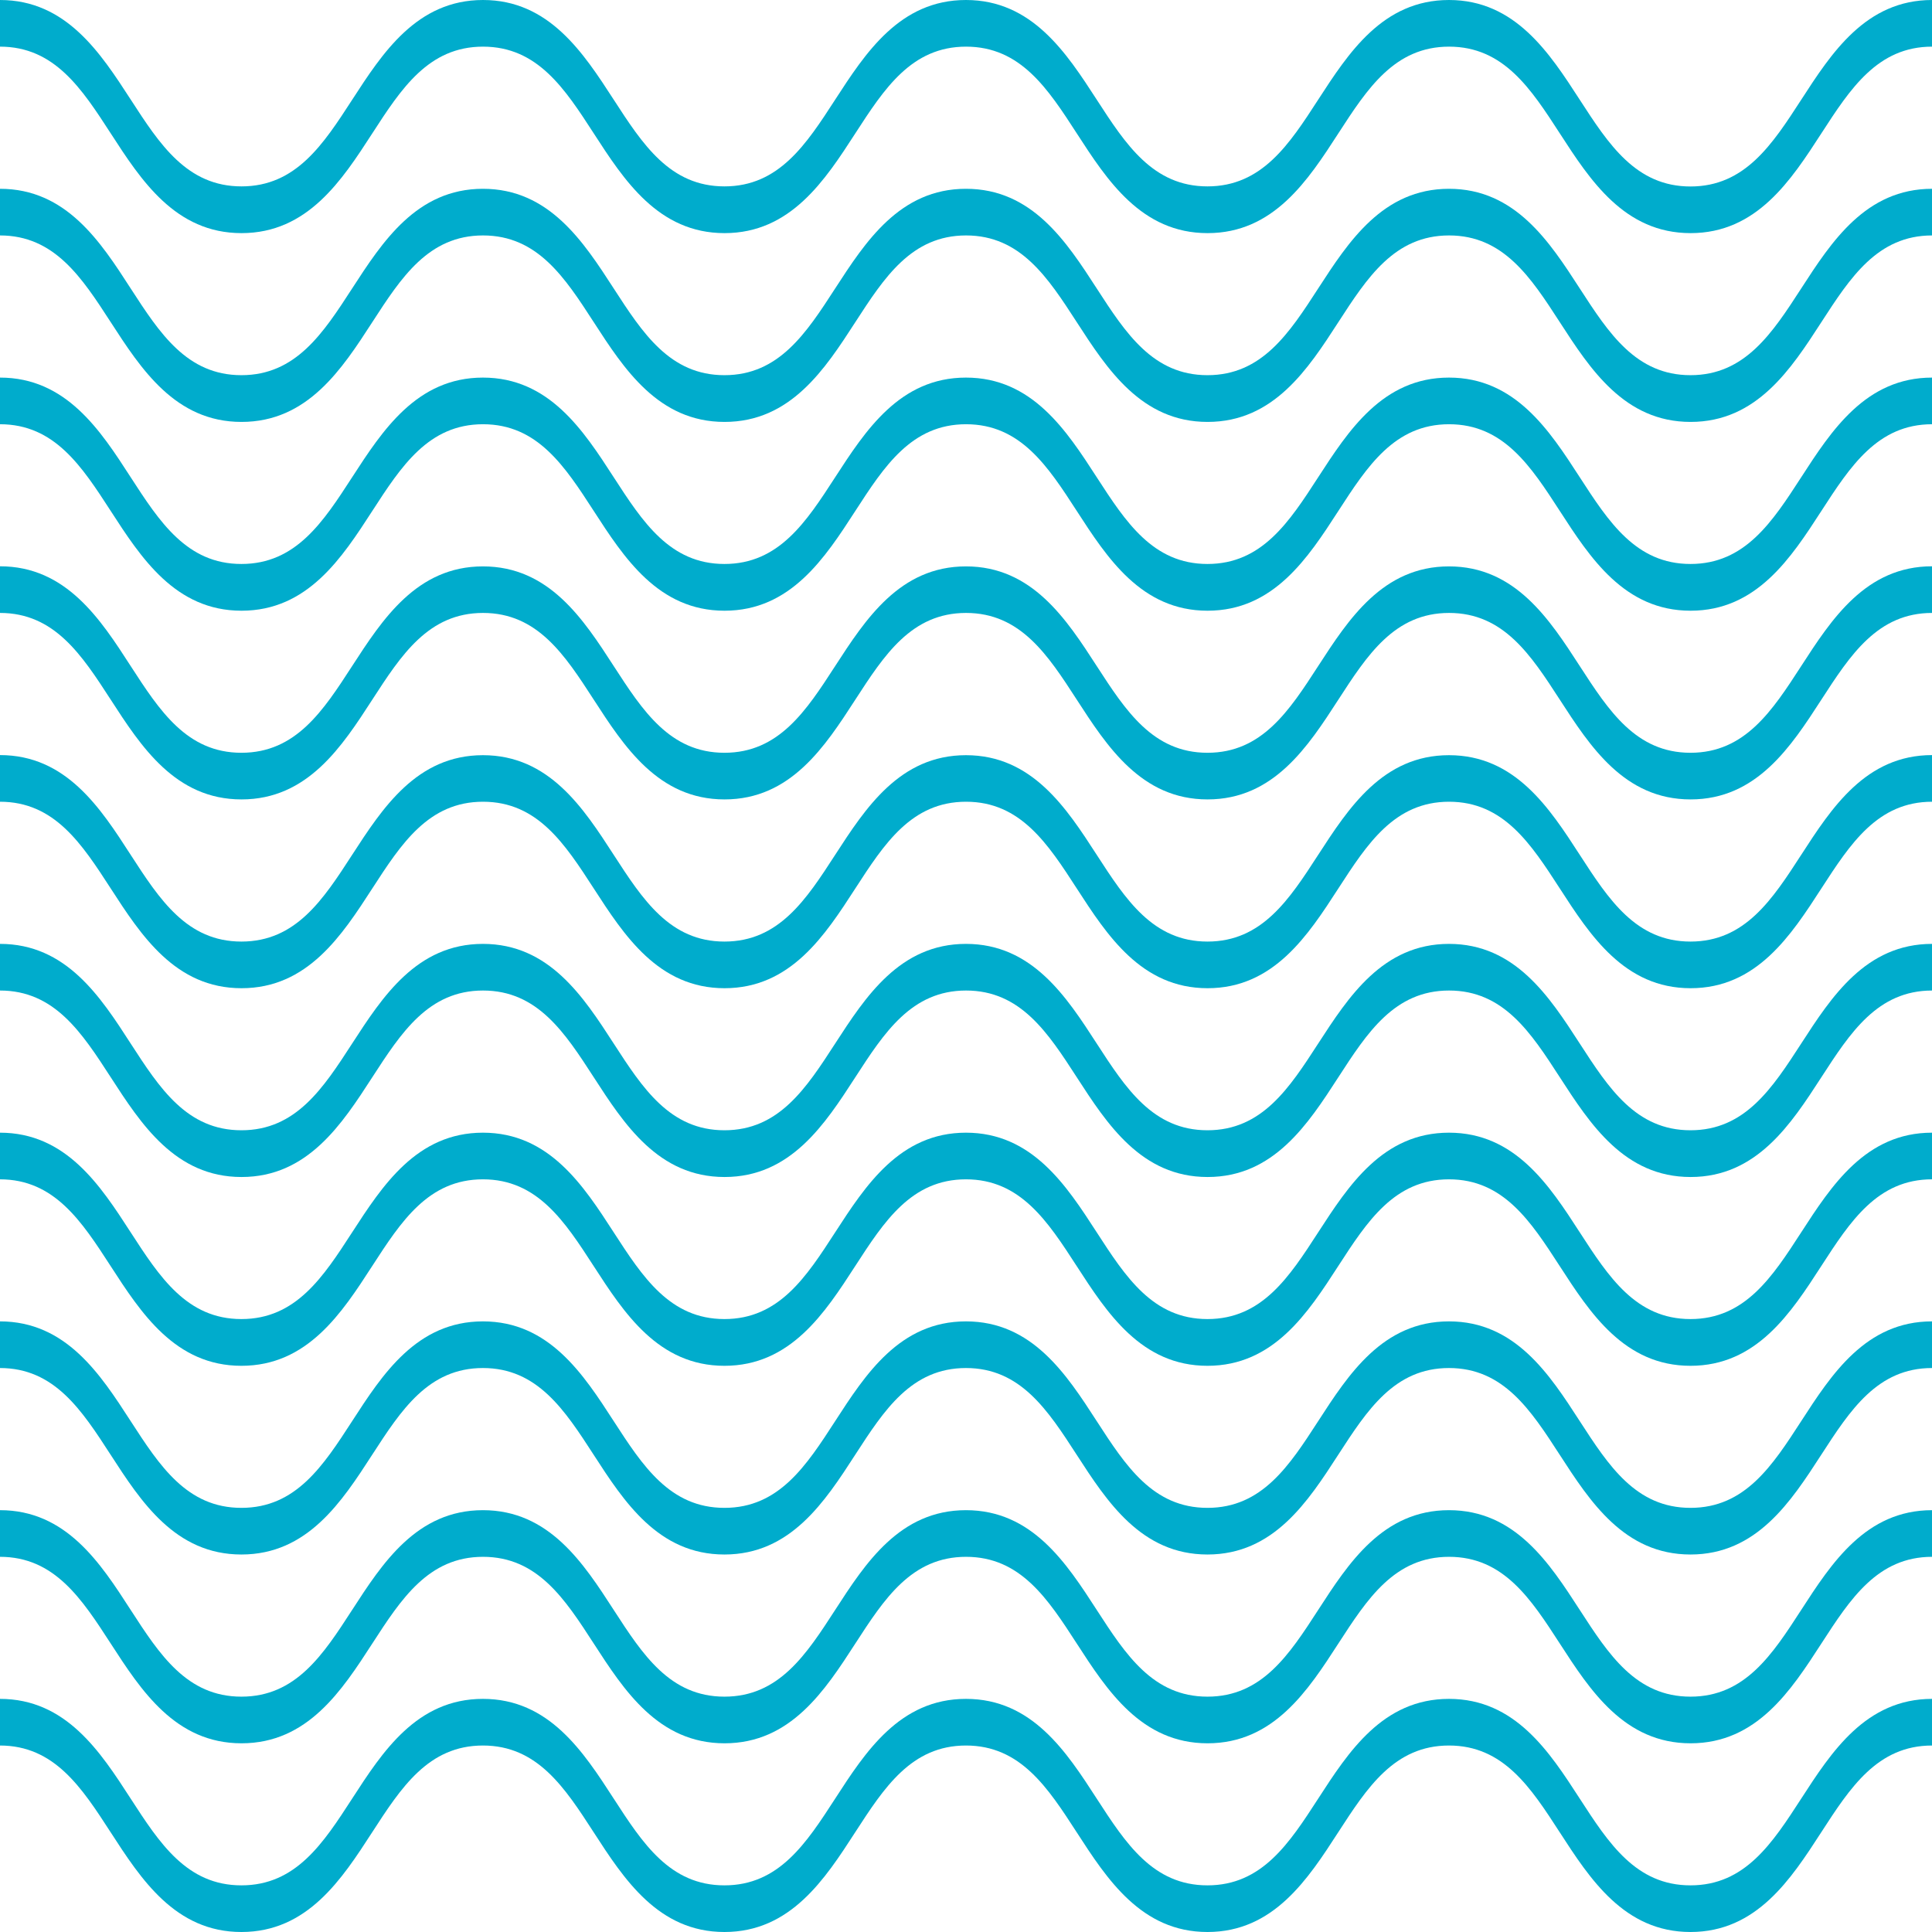
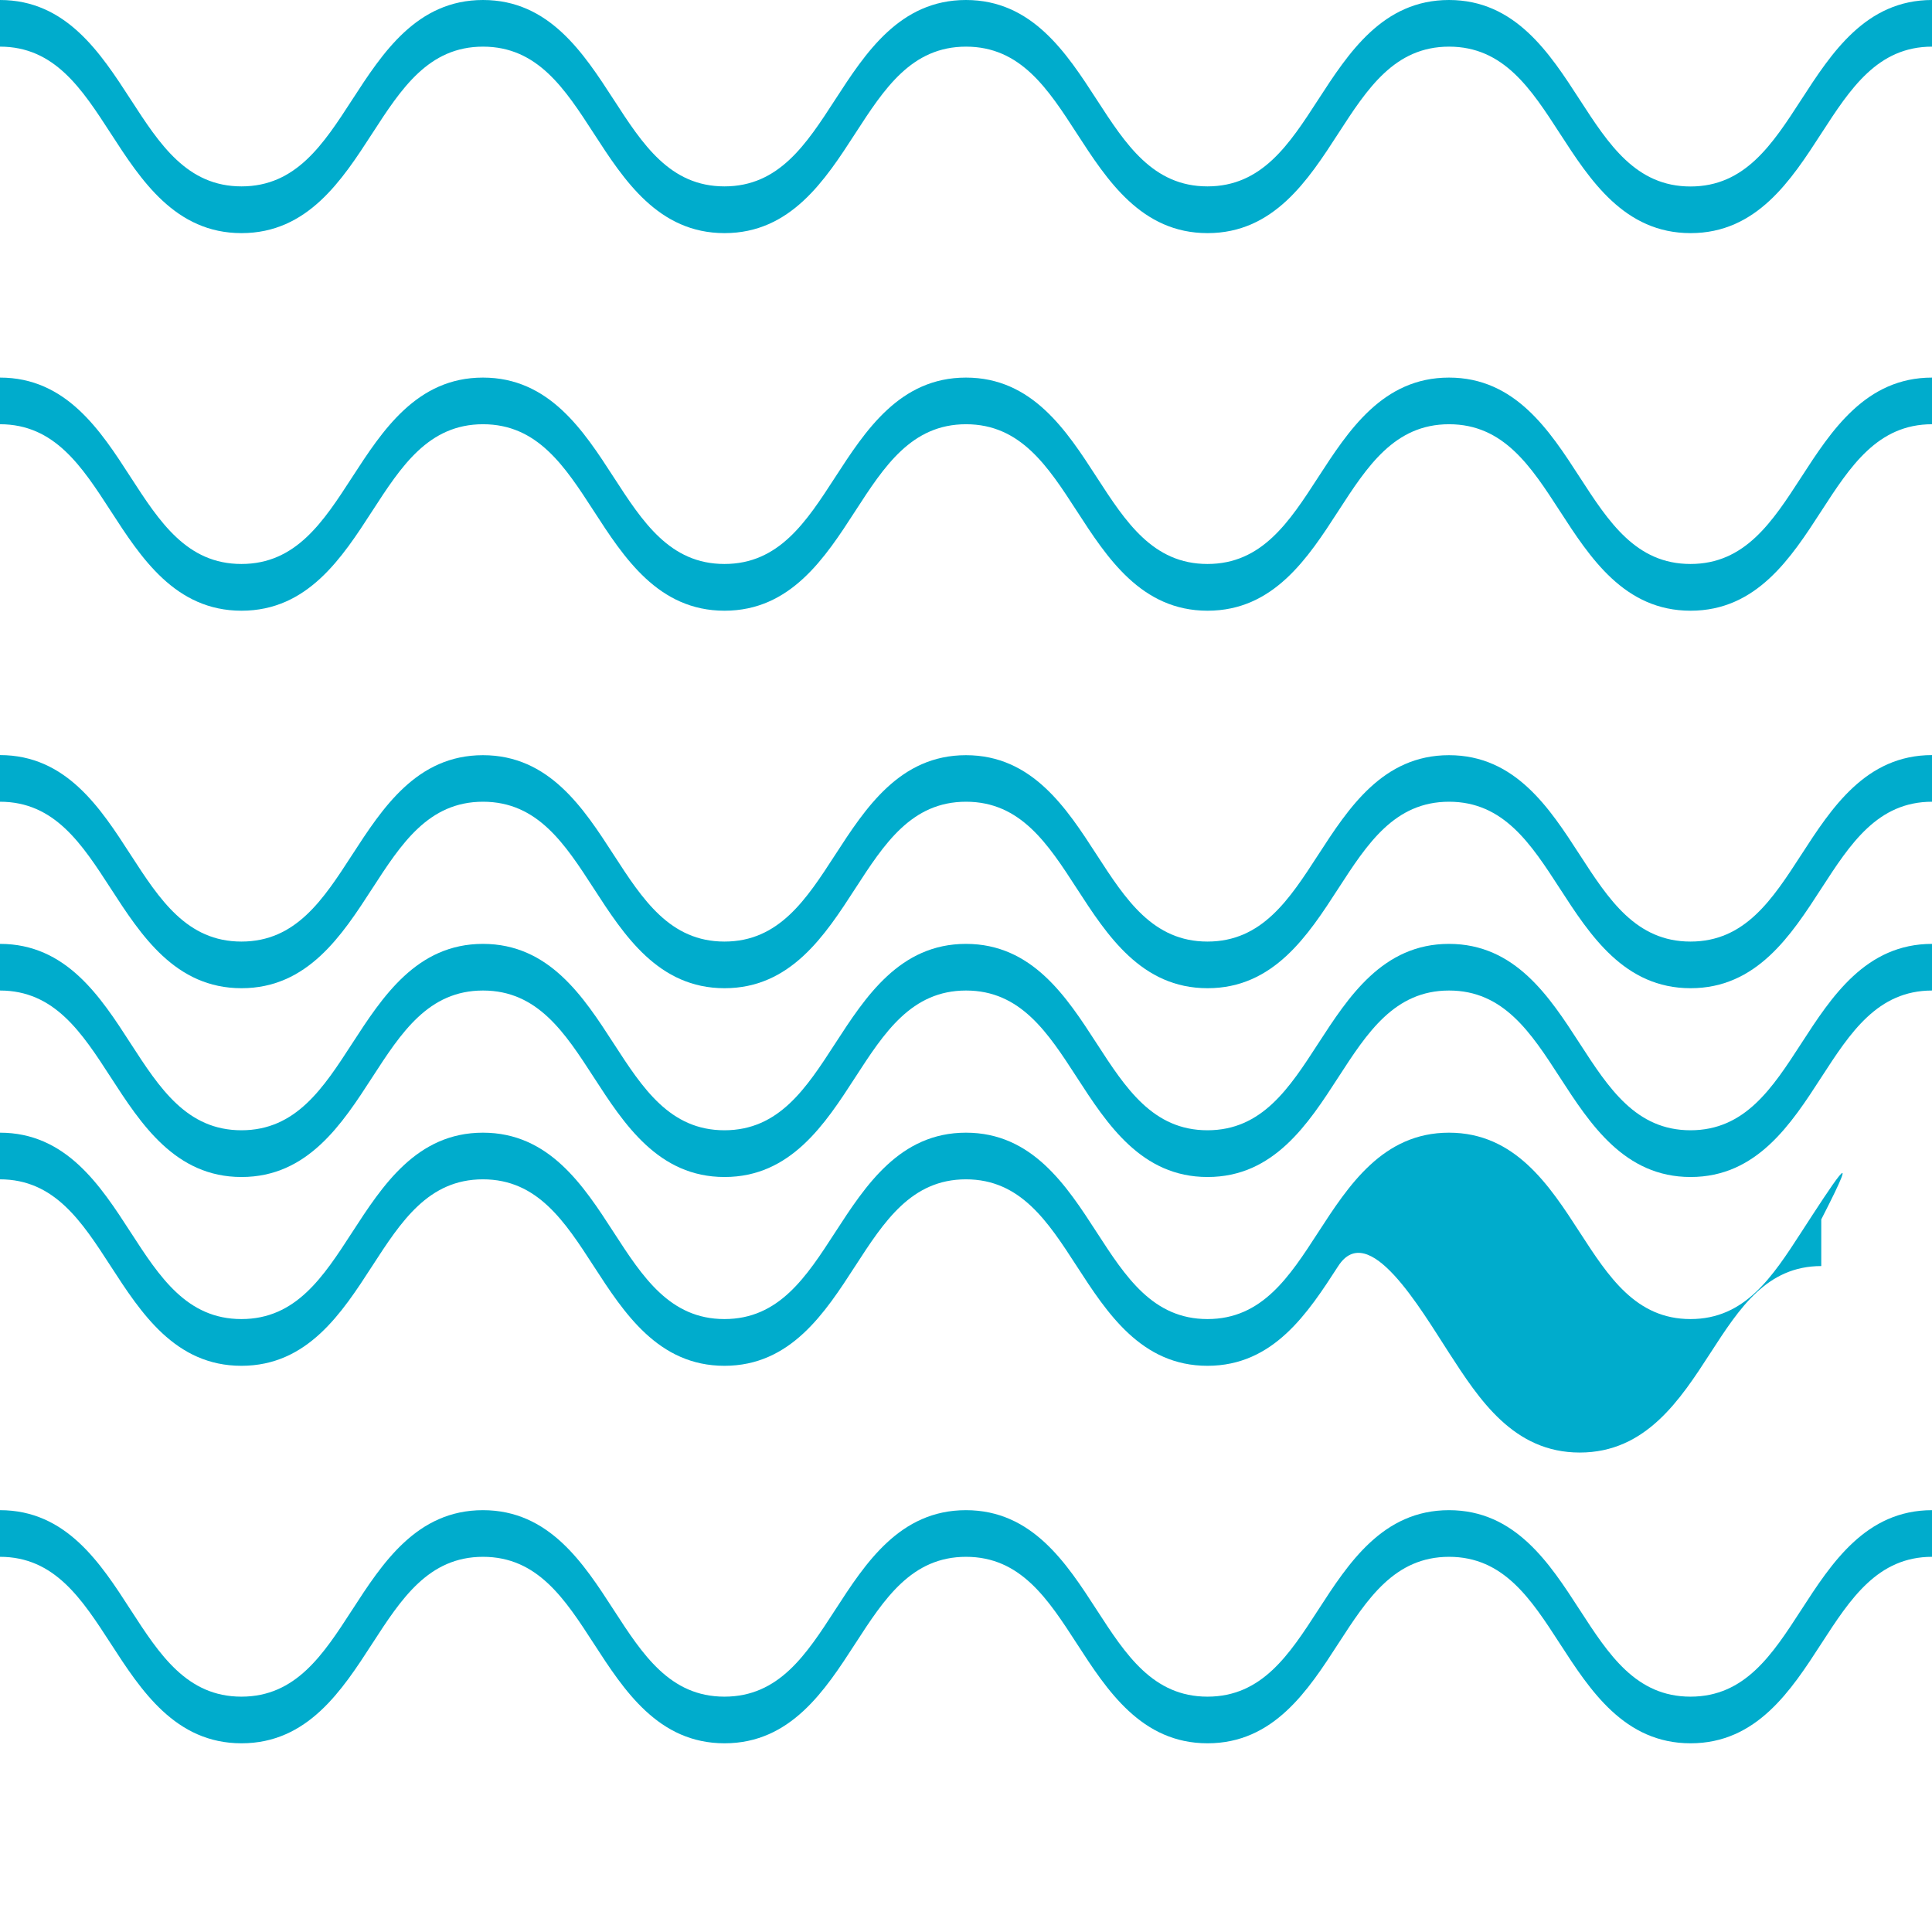
<svg xmlns="http://www.w3.org/2000/svg" xmlns:xlink="http://www.w3.org/1999/xlink" version="1.1" id="Livello_1" x="0px" y="0px" viewBox="0 0 200.47 200.47" style="enable-background:new 0 0 200.47 200.47;" xml:space="preserve">
  <style type="text/css">
	.st0{clip-path:url(#SVGID_00000134213282670634737150000009351801089611332783_);fill:#00ACCC;}
</style>
  <g>
    <defs>
      <rect id="SVGID_1_" width="200.47" height="200.47" />
    </defs>
    <clipPath id="SVGID_00000110431332302537634400000013442527915054040725_">
      <use xlink:href="#SVGID_1_" style="overflow:visible;" />
    </clipPath>
    <path style="clip-path:url(#SVGID_00000110431332302537634400000013442527915054040725_);fill:#00ACCC;" d="M186.9,10.35   c-3,4.63-5.83,9-11.49,9s-8.49-4.37-11.49-9C160.78,5.5,157.22,0,150.35,0s-10.43,5.5-13.57,10.34c-3,4.63-5.83,9-11.49,9   c-5.66,0-8.49-4.37-11.49-9C110.66,5.5,107.1,0,100.23,0c-6.87,0-10.43,5.5-13.57,10.34c-3,4.63-5.83,9-11.49,9   c-5.66,0-8.49-4.37-11.49-9C60.54,5.5,56.98,0,50.12,0c-6.87,0-10.43,5.5-13.57,10.34c-3,4.63-5.83,9-11.49,9   c-5.66,0-8.49-4.37-11.49-9C10.43,5.5,6.87,0,0,0v4.84c5.66,0,8.49,4.37,11.49,9c3.14,4.85,6.7,10.35,13.57,10.35   s10.43-5.5,13.57-10.35c3-4.63,5.83-9,11.49-9c5.66,0,8.49,4.37,11.49,9c3.14,4.85,6.7,10.35,13.57,10.35   c6.87,0,10.43-5.5,13.57-10.35c3-4.63,5.83-9,11.49-9c5.66,0,8.49,4.37,11.49,9c3.14,4.85,6.7,10.35,13.57,10.35   c6.87,0,10.43-5.5,13.57-10.35c3-4.63,5.83-9,11.49-9s8.49,4.37,11.49,9c3.14,4.85,6.7,10.35,13.57,10.35s10.43-5.5,13.57-10.35   c3-4.63,5.83-9,11.49-9V0C193.6,0,190.04,5.5,186.9,10.35" />
-     <path style="clip-path:url(#SVGID_00000110431332302537634400000013442527915054040725_);fill:#00ACCC;" d="M186.9,29.93   c-3,4.63-5.83,9-11.49,9s-8.49-4.37-11.49-9c-3.14-4.85-6.7-10.34-13.57-10.34s-10.43,5.5-13.57,10.34c-3,4.63-5.83,9-11.49,9   c-5.66,0-8.49-4.37-11.49-9c-3.14-4.85-6.7-10.34-13.57-10.34c-6.87,0-10.43,5.5-13.57,10.34c-3,4.63-5.83,9-11.49,9   c-5.66,0-8.49-4.37-11.49-9c-3.14-4.85-6.7-10.34-13.57-10.34c-6.87,0-10.43,5.5-13.57,10.34c-3,4.63-5.83,9-11.49,9   c-5.66,0-8.49-4.37-11.49-9C10.43,25.08,6.87,19.59,0,19.59v4.84c5.66,0,8.49,4.37,11.49,9c3.14,4.85,6.7,10.35,13.57,10.35   s10.43-5.5,13.57-10.35c3-4.63,5.83-9,11.49-9c5.66,0,8.49,4.37,11.49,9c3.14,4.85,6.7,10.35,13.57,10.35   c6.87,0,10.43-5.5,13.57-10.35c3-4.63,5.83-9,11.49-9c5.66,0,8.49,4.37,11.49,9c3.14,4.85,6.7,10.35,13.57,10.35   c6.87,0,10.43-5.5,13.57-10.35c3-4.63,5.83-9,11.49-9s8.49,4.37,11.49,9c3.14,4.85,6.7,10.35,13.57,10.35s10.43-5.5,13.57-10.35   c3-4.63,5.83-9,11.49-9v-4.84C193.6,19.59,190.04,25.08,186.9,29.93" />
    <path style="clip-path:url(#SVGID_00000110431332302537634400000013442527915054040725_);fill:#00ACCC;" d="M186.9,49.52   c-3,4.63-5.83,9-11.49,9s-8.49-4.37-11.49-9c-3.14-4.85-6.7-10.34-13.57-10.34s-10.43,5.5-13.57,10.34c-3,4.63-5.83,9-11.49,9   c-5.66,0-8.49-4.37-11.49-9c-3.14-4.85-6.7-10.34-13.57-10.34c-6.87,0-10.43,5.5-13.57,10.34c-3,4.63-5.83,9-11.49,9   c-5.66,0-8.49-4.37-11.49-9c-3.14-4.85-6.7-10.34-13.57-10.34c-6.87,0-10.43,5.5-13.57,10.34c-3,4.63-5.83,9-11.49,9   c-5.66,0-8.49-4.37-11.49-9C10.43,44.67,6.87,39.18,0,39.18v4.84c5.66,0,8.49,4.37,11.49,9c3.14,4.85,6.7,10.35,13.57,10.35   s10.43-5.5,13.57-10.35c3-4.63,5.83-9,11.49-9c5.66,0,8.49,4.37,11.49,9c3.14,4.85,6.7,10.35,13.57,10.35   c6.87,0,10.43-5.5,13.57-10.35c3-4.63,5.83-9,11.49-9c5.66,0,8.49,4.37,11.49,9c3.14,4.85,6.7,10.35,13.57,10.35   c6.87,0,10.43-5.5,13.57-10.35c3-4.63,5.83-9,11.49-9s8.49,4.37,11.49,9c3.14,4.85,6.7,10.35,13.57,10.35s10.43-5.5,13.57-10.35   c3-4.63,5.83-9,11.49-9v-4.84C193.6,39.18,190.04,44.67,186.9,49.52" />
-     <path style="clip-path:url(#SVGID_00000110431332302537634400000013442527915054040725_);fill:#00ACCC;" d="M186.9,69.11   c-3,4.63-5.83,9-11.49,9s-8.49-4.37-11.49-9c-3.14-4.85-6.7-10.34-13.57-10.34s-10.43,5.5-13.57,10.34c-3,4.63-5.83,9-11.49,9   c-5.66,0-8.49-4.37-11.49-9c-3.14-4.85-6.7-10.34-13.57-10.34c-6.87,0-10.43,5.5-13.57,10.34c-3,4.63-5.83,9-11.49,9   c-5.66,0-8.49-4.37-11.49-9c-3.14-4.85-6.7-10.34-13.57-10.34c-6.87,0-10.43,5.5-13.57,10.34c-3,4.63-5.83,9-11.49,9   c-5.66,0-8.49-4.37-11.49-9C10.43,64.26,6.87,58.76,0,58.76v4.84c5.66,0,8.49,4.37,11.49,9c3.14,4.85,6.7,10.35,13.57,10.35   s10.43-5.5,13.57-10.35c3-4.63,5.83-9,11.49-9c5.66,0,8.49,4.37,11.49,9c3.14,4.85,6.7,10.35,13.57,10.35   c6.87,0,10.43-5.5,13.57-10.35c3-4.63,5.83-9,11.49-9c5.66,0,8.49,4.37,11.49,9c3.14,4.85,6.7,10.35,13.57,10.35   c6.87,0,10.43-5.5,13.57-10.35c3-4.63,5.83-9,11.49-9s8.49,4.37,11.49,9c3.14,4.85,6.7,10.35,13.57,10.35s10.43-5.5,13.57-10.35   c3-4.63,5.83-9,11.49-9v-4.84C193.6,58.76,190.04,64.26,186.9,69.11" />
    <path style="clip-path:url(#SVGID_00000110431332302537634400000013442527915054040725_);fill:#00ACCC;" d="M186.9,88.7   c-3,4.63-5.83,9-11.49,9s-8.49-4.37-11.49-9c-3.14-4.85-6.7-10.34-13.57-10.34s-10.43,5.5-13.57,10.34c-3,4.63-5.83,9-11.49,9   c-5.66,0-8.49-4.37-11.49-9c-3.14-4.85-6.7-10.34-13.57-10.34c-6.87,0-10.43,5.5-13.57,10.34c-3,4.63-5.83,9-11.49,9   c-5.66,0-8.49-4.37-11.49-9c-3.14-4.85-6.7-10.34-13.57-10.34c-6.87,0-10.43,5.5-13.57,10.34c-3,4.63-5.83,9-11.49,9   c-5.66,0-8.49-4.37-11.49-9C10.43,83.85,6.87,78.35,0,78.35v4.84c5.66,0,8.49,4.37,11.49,9c3.14,4.85,6.7,10.35,13.57,10.35   s10.43-5.5,13.57-10.35c3-4.63,5.83-9,11.49-9c5.66,0,8.49,4.37,11.49,9c3.14,4.85,6.7,10.35,13.57,10.35   c6.87,0,10.43-5.5,13.57-10.35c3-4.63,5.83-9,11.49-9c5.66,0,8.49,4.37,11.49,9c3.14,4.85,6.7,10.35,13.57,10.35   c6.87,0,10.43-5.5,13.57-10.35c3-4.63,5.83-9,11.49-9s8.49,4.37,11.49,9c3.14,4.85,6.7,10.35,13.57,10.35s10.43-5.5,13.57-10.35   c3-4.63,5.83-9,11.49-9v-4.84C193.6,78.35,190.04,83.85,186.9,88.7" />
    <path style="clip-path:url(#SVGID_00000110431332302537634400000013442527915054040725_);fill:#00ACCC;" d="M186.9,108.28   c-3,4.63-5.83,9-11.49,9s-8.49-4.37-11.49-9c-3.14-4.85-6.7-10.34-13.57-10.34s-10.43,5.5-13.57,10.34c-3,4.63-5.83,9-11.49,9   c-5.66,0-8.49-4.37-11.49-9c-3.14-4.85-6.7-10.34-13.57-10.34c-6.87,0-10.43,5.5-13.57,10.34c-3,4.63-5.83,9-11.49,9   c-5.66,0-8.49-4.37-11.49-9c-3.14-4.85-6.7-10.34-13.57-10.34c-6.87,0-10.43,5.5-13.57,10.34c-3,4.63-5.83,9-11.49,9   c-5.66,0-8.49-4.37-11.49-9C10.43,103.43,6.87,97.94,0,97.94v4.84c5.66,0,8.49,4.37,11.49,9c3.14,4.85,6.7,10.35,13.57,10.35   s10.43-5.5,13.57-10.35c3-4.63,5.83-9,11.49-9c5.66,0,8.49,4.37,11.49,9c3.14,4.85,6.7,10.35,13.57,10.35   c6.87,0,10.43-5.5,13.57-10.35c3-4.63,5.83-9,11.49-9c5.66,0,8.49,4.37,11.49,9c3.14,4.85,6.7,10.35,13.57,10.35   c6.87,0,10.43-5.5,13.57-10.35c3-4.63,5.83-9,11.49-9s8.49,4.37,11.49,9c3.14,4.85,6.7,10.35,13.57,10.35s10.43-5.5,13.57-10.35   c3-4.63,5.83-9,11.49-9v-4.84C193.6,97.94,190.04,103.43,186.9,108.28" />
-     <path style="clip-path:url(#SVGID_00000110431332302537634400000013442527915054040725_);fill:#00ACCC;" d="M186.9,127.87   c-3,4.63-5.83,9-11.49,9s-8.49-4.37-11.49-9c-3.14-4.85-6.7-10.34-13.57-10.34s-10.43,5.5-13.57,10.34c-3,4.63-5.83,9-11.49,9   c-5.66,0-8.49-4.37-11.49-9c-3.14-4.85-6.7-10.34-13.57-10.34c-6.87,0-10.43,5.5-13.57,10.34c-3,4.63-5.83,9-11.49,9   c-5.66,0-8.49-4.37-11.49-9c-3.14-4.85-6.7-10.34-13.57-10.34c-6.87,0-10.43,5.5-13.57,10.34c-3,4.63-5.83,9-11.49,9   c-5.66,0-8.49-4.37-11.49-9c-3.14-4.85-6.7-10.34-13.57-10.34v4.84c5.66,0,8.49,4.37,11.49,9c3.14,4.85,6.7,10.35,13.57,10.35   s10.43-5.5,13.57-10.35c3-4.63,5.83-9,11.49-9c5.66,0,8.49,4.37,11.49,9c3.14,4.85,6.7,10.35,13.57,10.35   c6.87,0,10.43-5.5,13.57-10.35c3-4.63,5.83-9,11.49-9c5.66,0,8.49,4.37,11.49,9c3.14,4.85,6.7,10.35,13.57,10.35   c6.87,0,10.43-5.5,13.57-10.35c3-4.63,5.83-9,11.49-9s8.49,4.37,11.49,9c3.14,4.85,6.7,10.35,13.57,10.35s10.43-5.5,13.57-10.35   c3-4.63,5.83-9,11.49-9v-4.84C193.6,117.53,190.04,123.02,186.9,127.87" />
-     <path style="clip-path:url(#SVGID_00000110431332302537634400000013442527915054040725_);fill:#00ACCC;" d="M186.9,147.46   c-3,4.63-5.83,9-11.49,9s-8.49-4.37-11.49-9c-3.14-4.85-6.7-10.35-13.57-10.35s-10.43,5.5-13.57,10.35c-3,4.63-5.83,9-11.49,9   c-5.66,0-8.49-4.37-11.49-9c-3.14-4.85-6.7-10.35-13.57-10.35c-6.87,0-10.43,5.5-13.57,10.35c-3,4.63-5.83,9-11.49,9   c-5.66,0-8.49-4.37-11.49-9c-3.14-4.85-6.7-10.35-13.57-10.35c-6.87,0-10.43,5.5-13.57,10.35c-3,4.63-5.83,9-11.49,9   c-5.66,0-8.49-4.37-11.49-9c-3.14-4.85-6.7-10.35-13.57-10.35v4.84c5.66,0,8.49,4.37,11.49,9c3.14,4.85,6.7,10.35,13.57,10.35   s10.43-5.5,13.57-10.35c3-4.63,5.83-9,11.49-9c5.66,0,8.49,4.37,11.49,9c3.14,4.85,6.7,10.35,13.57,10.35   c6.87,0,10.43-5.5,13.57-10.35c3-4.63,5.83-9,11.49-9c5.66,0,8.49,4.37,11.49,9c3.14,4.85,6.7,10.35,13.57,10.35   c6.87,0,10.43-5.5,13.57-10.35c3-4.63,5.83-9,11.49-9s8.49,4.37,11.49,9c3.14,4.85,6.7,10.35,13.57,10.35s10.43-5.5,13.57-10.35   c3-4.63,5.83-9,11.49-9v-4.84C193.6,137.11,190.04,142.61,186.9,147.46" />
+     <path style="clip-path:url(#SVGID_00000110431332302537634400000013442527915054040725_);fill:#00ACCC;" d="M186.9,127.87   c-3,4.63-5.83,9-11.49,9s-8.49-4.37-11.49-9c-3.14-4.85-6.7-10.34-13.57-10.34s-10.43,5.5-13.57,10.34c-3,4.63-5.83,9-11.49,9   c-5.66,0-8.49-4.37-11.49-9c-3.14-4.85-6.7-10.34-13.57-10.34c-6.87,0-10.43,5.5-13.57,10.34c-3,4.63-5.83,9-11.49,9   c-5.66,0-8.49-4.37-11.49-9c-3.14-4.85-6.7-10.34-13.57-10.34c-6.87,0-10.43,5.5-13.57,10.34c-3,4.63-5.83,9-11.49,9   c-5.66,0-8.49-4.37-11.49-9c-3.14-4.85-6.7-10.34-13.57-10.34v4.84c5.66,0,8.49,4.37,11.49,9c3.14,4.85,6.7,10.35,13.57,10.35   s10.43-5.5,13.57-10.35c3-4.63,5.83-9,11.49-9c5.66,0,8.49,4.37,11.49,9c3.14,4.85,6.7,10.35,13.57,10.35   c6.87,0,10.43-5.5,13.57-10.35c3-4.63,5.83-9,11.49-9c5.66,0,8.49,4.37,11.49,9c3.14,4.85,6.7,10.35,13.57,10.35   c6.87,0,10.43-5.5,13.57-10.35s8.49,4.37,11.49,9c3.14,4.85,6.7,10.35,13.57,10.35s10.43-5.5,13.57-10.35   c3-4.63,5.83-9,11.49-9v-4.84C193.6,117.53,190.04,123.02,186.9,127.87" />
    <path style="clip-path:url(#SVGID_00000110431332302537634400000013442527915054040725_);fill:#00ACCC;" d="M186.9,167.05   c-3,4.63-5.83,9-11.49,9s-8.49-4.37-11.49-9c-3.14-4.85-6.7-10.35-13.57-10.35s-10.43,5.5-13.57,10.35c-3,4.63-5.83,9-11.49,9   c-5.66,0-8.49-4.37-11.49-9c-3.14-4.85-6.7-10.35-13.57-10.35c-6.87,0-10.43,5.5-13.57,10.35c-3,4.63-5.83,9-11.49,9   c-5.66,0-8.49-4.37-11.49-9c-3.14-4.85-6.7-10.35-13.57-10.35c-6.87,0-10.43,5.5-13.57,10.35c-3,4.63-5.83,9-11.49,9   c-5.66,0-8.49-4.37-11.49-9C10.43,162.2,6.87,156.7,0,156.7v4.84c5.66,0,8.49,4.37,11.49,9c3.14,4.85,6.7,10.35,13.57,10.35   s10.43-5.5,13.57-10.35c3-4.63,5.83-9,11.49-9c5.66,0,8.49,4.37,11.49,9c3.14,4.85,6.7,10.35,13.57,10.35   c6.87,0,10.43-5.5,13.57-10.35c3-4.63,5.83-9,11.49-9c5.66,0,8.49,4.37,11.49,9c3.14,4.85,6.7,10.35,13.57,10.35   c6.87,0,10.43-5.5,13.57-10.35c3-4.63,5.83-9,11.49-9s8.49,4.37,11.49,9c3.14,4.85,6.7,10.35,13.57,10.35s10.43-5.5,13.57-10.35   c3-4.63,5.83-9,11.49-9v-4.84C193.6,156.7,190.04,162.2,186.9,167.05" />
-     <path style="clip-path:url(#SVGID_00000110431332302537634400000013442527915054040725_);fill:#00ACCC;" d="M186.9,186.63   c-3,4.63-5.83,9-11.49,9s-8.49-4.37-11.49-9c-3.14-4.85-6.7-10.35-13.57-10.35s-10.43,5.5-13.57,10.35c-3,4.63-5.83,9-11.49,9   c-5.66,0-8.49-4.37-11.49-9c-3.14-4.85-6.7-10.35-13.57-10.35c-6.87,0-10.43,5.5-13.57,10.35c-3,4.63-5.83,9-11.49,9   c-5.66,0-8.49-4.37-11.49-9c-3.14-4.85-6.7-10.35-13.57-10.35c-6.87,0-10.43,5.5-13.57,10.35c-3,4.63-5.83,9-11.49,9   c-5.66,0-8.49-4.37-11.49-9c-3.14-4.85-6.7-10.35-13.57-10.35v4.84c5.66,0,8.49,4.37,11.49,9c3.14,4.85,6.7,10.35,13.57,10.35   s10.43-5.5,13.57-10.35c3-4.63,5.83-9,11.49-9c5.66,0,8.49,4.37,11.49,9c3.14,4.85,6.7,10.35,13.57,10.35   c6.87,0,10.43-5.5,13.57-10.35c3-4.63,5.83-9,11.49-9c5.66,0,8.49,4.37,11.49,9c3.14,4.85,6.7,10.35,13.57,10.35   c6.87,0,10.43-5.5,13.57-10.35c3-4.63,5.83-9,11.49-9s8.49,4.37,11.49,9c3.14,4.85,6.7,10.35,13.57,10.35s10.43-5.5,13.57-10.35   c3-4.63,5.83-9,11.49-9v-4.84C193.6,176.29,190.04,181.78,186.9,186.63" />
  </g>
</svg>